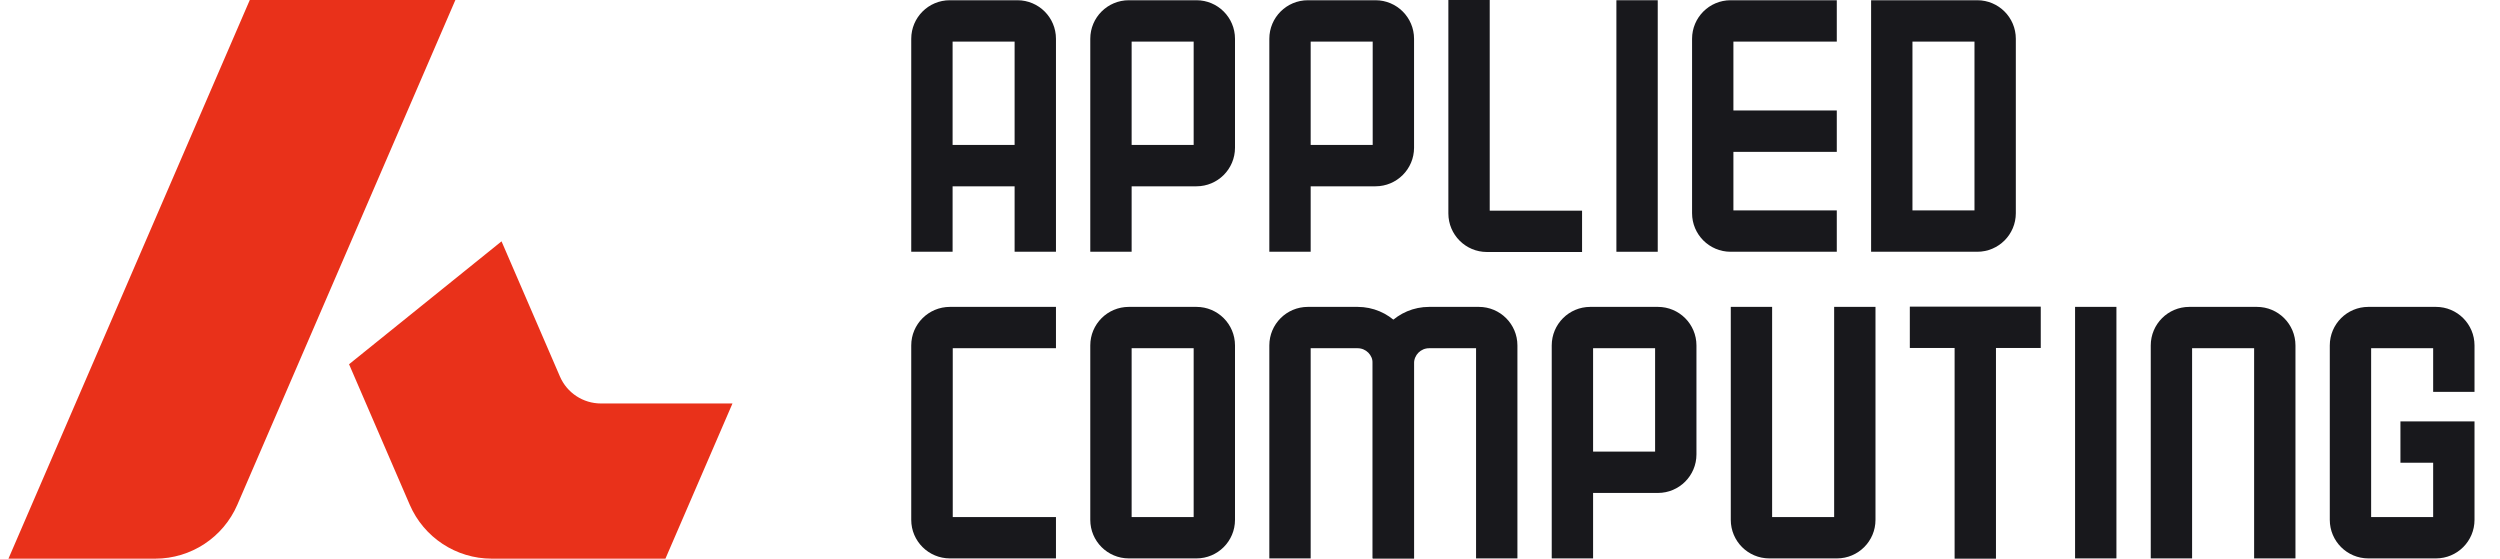
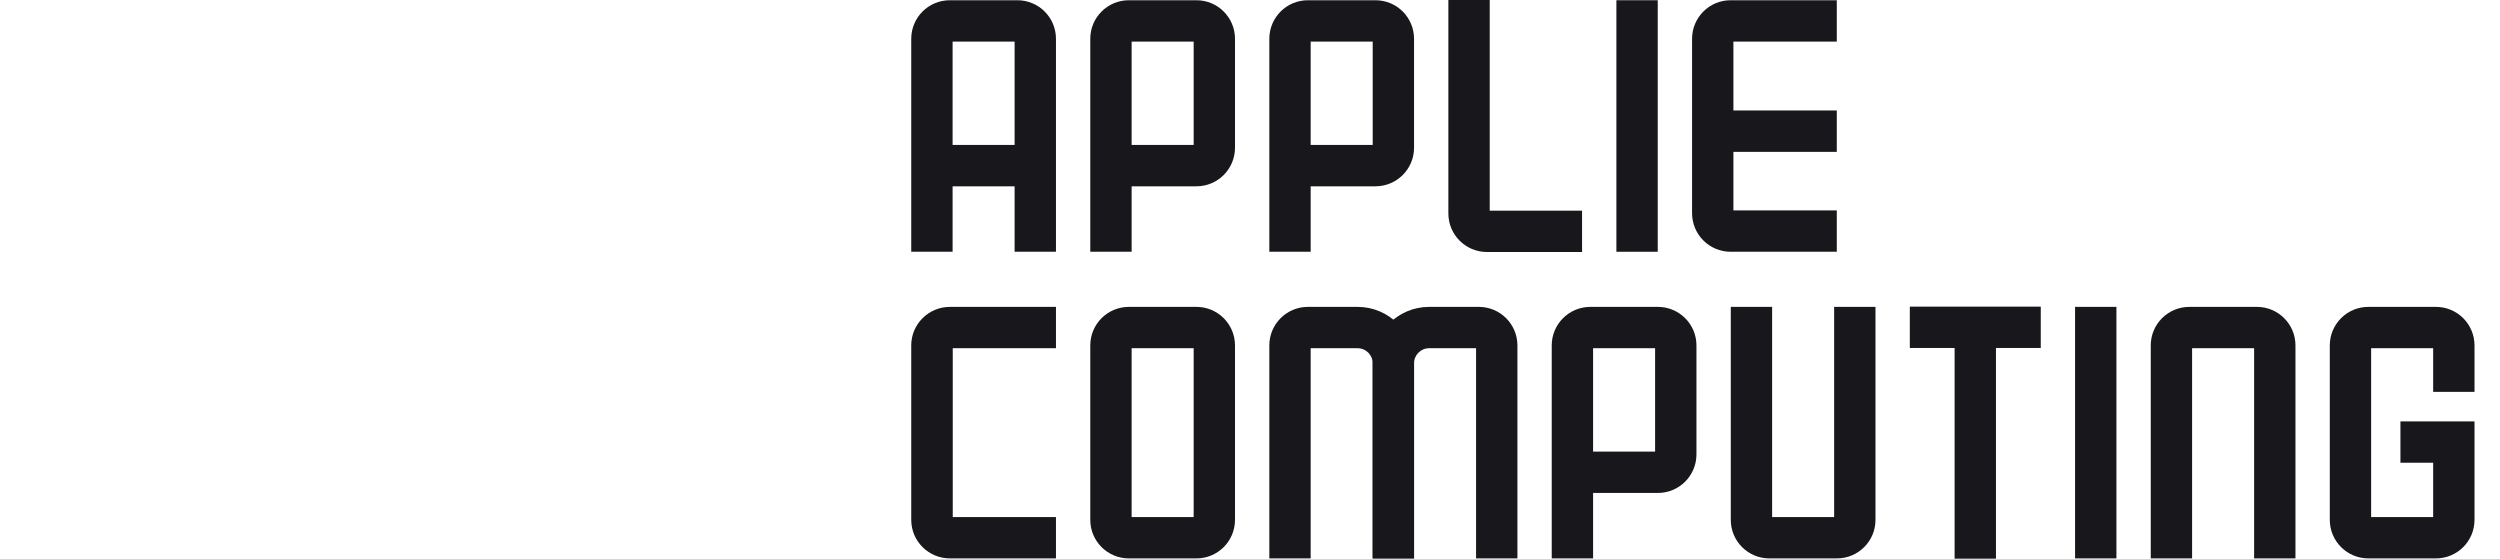
<svg xmlns="http://www.w3.org/2000/svg" width="179" height="40" viewBox="0 0 179 40" fill="none">
  <path fill-rule="evenodd" clip-rule="evenodd" d="M65.245 2.777C65.245 1.252 66.481 0.017 68.005 0.017H72.847C74.371 0.017 75.607 1.252 75.607 2.777V18.026H72.646V13.339H68.206V18.026H65.245V2.777ZM68.206 10.378H72.646V2.977H68.206V10.378Z" fill="#18181C" />
  <path fill-rule="evenodd" clip-rule="evenodd" d="M81.025 2.977V10.378H85.466V2.977H81.025ZM81.025 13.339H85.666C87.19 13.339 88.426 12.103 88.426 10.579V2.777C88.426 1.252 87.19 0.017 85.666 0.017H80.825C79.3 0.017 78.064 1.252 78.064 2.777V18.026H81.025V13.339Z" fill="#18181C" />
  <path fill-rule="evenodd" clip-rule="evenodd" d="M93.844 2.977V10.378H98.285V2.977H93.844ZM93.844 13.339H98.485C100.01 13.339 101.246 12.103 101.246 10.579V2.777C101.246 1.252 100.01 0.017 98.485 0.017H93.644C92.12 0.017 90.884 1.252 90.884 2.777V18.026H93.844V13.339Z" fill="#18181C" />
  <path fill-rule="evenodd" clip-rule="evenodd" d="M106.664 15.082L106.664 -9.112e-08L103.703 7.40743e-06L103.703 15.283C103.703 16.807 104.939 18.043 106.463 18.043L113.276 18.043L113.276 15.082L106.664 15.082Z" fill="#18181C" />
  <path fill-rule="evenodd" clip-rule="evenodd" d="M118.694 0.017L118.694 18.026L115.734 18.026L115.734 0.017L118.694 0.017Z" fill="#18181C" />
  <path fill-rule="evenodd" clip-rule="evenodd" d="M121.152 2.777C121.152 1.252 122.388 0.017 123.912 0.017L131.514 0.017L131.514 2.977L124.112 2.977L124.112 7.911L131.514 7.911L131.514 10.872L124.112 10.872L124.112 15.066L131.514 15.066L131.514 18.026L123.912 18.026C122.388 18.026 121.152 16.79 121.152 15.266L121.152 2.777Z" fill="#18181C" />
-   <path fill-rule="evenodd" clip-rule="evenodd" d="M133.971 0.017H141.573C143.097 0.017 144.333 1.252 144.333 2.777V15.266C144.333 16.79 143.097 18.026 141.573 18.026H133.971V0.017ZM136.932 2.977V15.066H141.373V2.977H136.932Z" fill="#18181C" />
  <path fill-rule="evenodd" clip-rule="evenodd" d="M65.245 24.733C65.245 23.208 66.486 21.973 68.016 21.973H75.607V24.933H68.217V37.022H75.607V39.982H68.016C66.486 39.982 65.245 38.746 65.245 37.222V24.733Z" fill="#18181C" />
  <path fill-rule="evenodd" clip-rule="evenodd" d="M78.064 24.733C78.064 23.208 79.3 21.973 80.825 21.973H85.666C87.19 21.973 88.426 23.208 88.426 24.733V37.222C88.426 38.746 87.19 39.982 85.666 39.982H80.825C79.3 39.982 78.064 38.746 78.064 37.222V24.733ZM81.025 24.933V37.022H85.466V24.933H81.025Z" fill="#18181C" />
  <path fill-rule="evenodd" clip-rule="evenodd" d="M90.884 24.733C90.884 23.208 92.12 21.973 93.644 21.973H97.205C99.437 21.973 101.246 23.781 101.246 26.013V39.982H98.285V26.013C98.285 25.416 97.802 24.933 97.205 24.933H93.844V39.982H90.884V24.733Z" fill="#18181C" />
  <path fill-rule="evenodd" clip-rule="evenodd" d="M98.285 26.013C98.285 23.781 100.094 21.973 102.325 21.973H105.887C107.411 21.973 108.647 23.208 108.647 24.733V39.982H105.686V24.933H102.325C101.729 24.933 101.246 25.416 101.246 26.013V39.982H98.285V26.013Z" fill="#18181C" />
  <path fill-rule="evenodd" clip-rule="evenodd" d="M114.065 24.933V32.334H118.505V24.933H114.065ZM114.065 35.295H118.706C120.23 35.295 121.466 34.059 121.466 32.535V24.733C121.466 23.208 120.23 21.973 118.706 21.973H113.864C112.34 21.973 111.104 23.208 111.104 24.733V39.982H114.065V35.295Z" fill="#18181C" />
  <path fill-rule="evenodd" clip-rule="evenodd" d="M126.884 37.022V21.973H123.924V37.222C123.924 38.746 125.159 39.982 126.684 39.982H131.525C133.05 39.982 134.285 38.746 134.285 37.222V21.973H131.325V37.022H126.884Z" fill="#18181C" />
  <path fill-rule="evenodd" clip-rule="evenodd" d="M142.911 21.99V40H139.95V21.99H142.911Z" fill="#18181C" />
  <path fill-rule="evenodd" clip-rule="evenodd" d="M146.118 24.915H136.743V21.955H146.118V24.915Z" fill="#18181C" />
  <path fill-rule="evenodd" clip-rule="evenodd" d="M151.536 21.973L151.536 39.982L148.575 39.982L148.575 21.973L151.536 21.973Z" fill="#18181C" />
  <path fill-rule="evenodd" clip-rule="evenodd" d="M153.994 24.733C153.994 23.208 155.229 21.973 156.754 21.973H161.595C163.12 21.973 164.355 23.208 164.355 24.733V39.982H161.395V24.933H156.954V39.982H153.994V24.733Z" fill="#18181C" />
  <path fill-rule="evenodd" clip-rule="evenodd" d="M166.813 24.733C166.813 23.208 168.049 21.973 169.573 21.973H174.414C175.939 21.973 177.175 23.208 177.175 24.733V28.057H174.214V24.933H169.773V37.022H174.214V33.131H171.871V30.171H177.175V37.222C177.175 38.746 175.939 39.982 174.414 39.982H169.573C168.049 39.982 166.813 38.746 166.813 37.222V24.733Z" fill="#18181C" />
-   <path d="M17.885 0H32.605L16.994 36.138C15.981 38.482 13.672 40 11.118 40H0.605L17.885 0Z" fill="#E9311A" />
-   <path d="M35.212 40C32.658 40 30.349 38.482 29.337 36.138L24.992 26.08L35.91 17.28L40.091 26.958C40.597 28.13 41.752 28.889 43.029 28.889H52.445L47.645 40L35.212 40Z" fill="#E9311A" />
</svg>